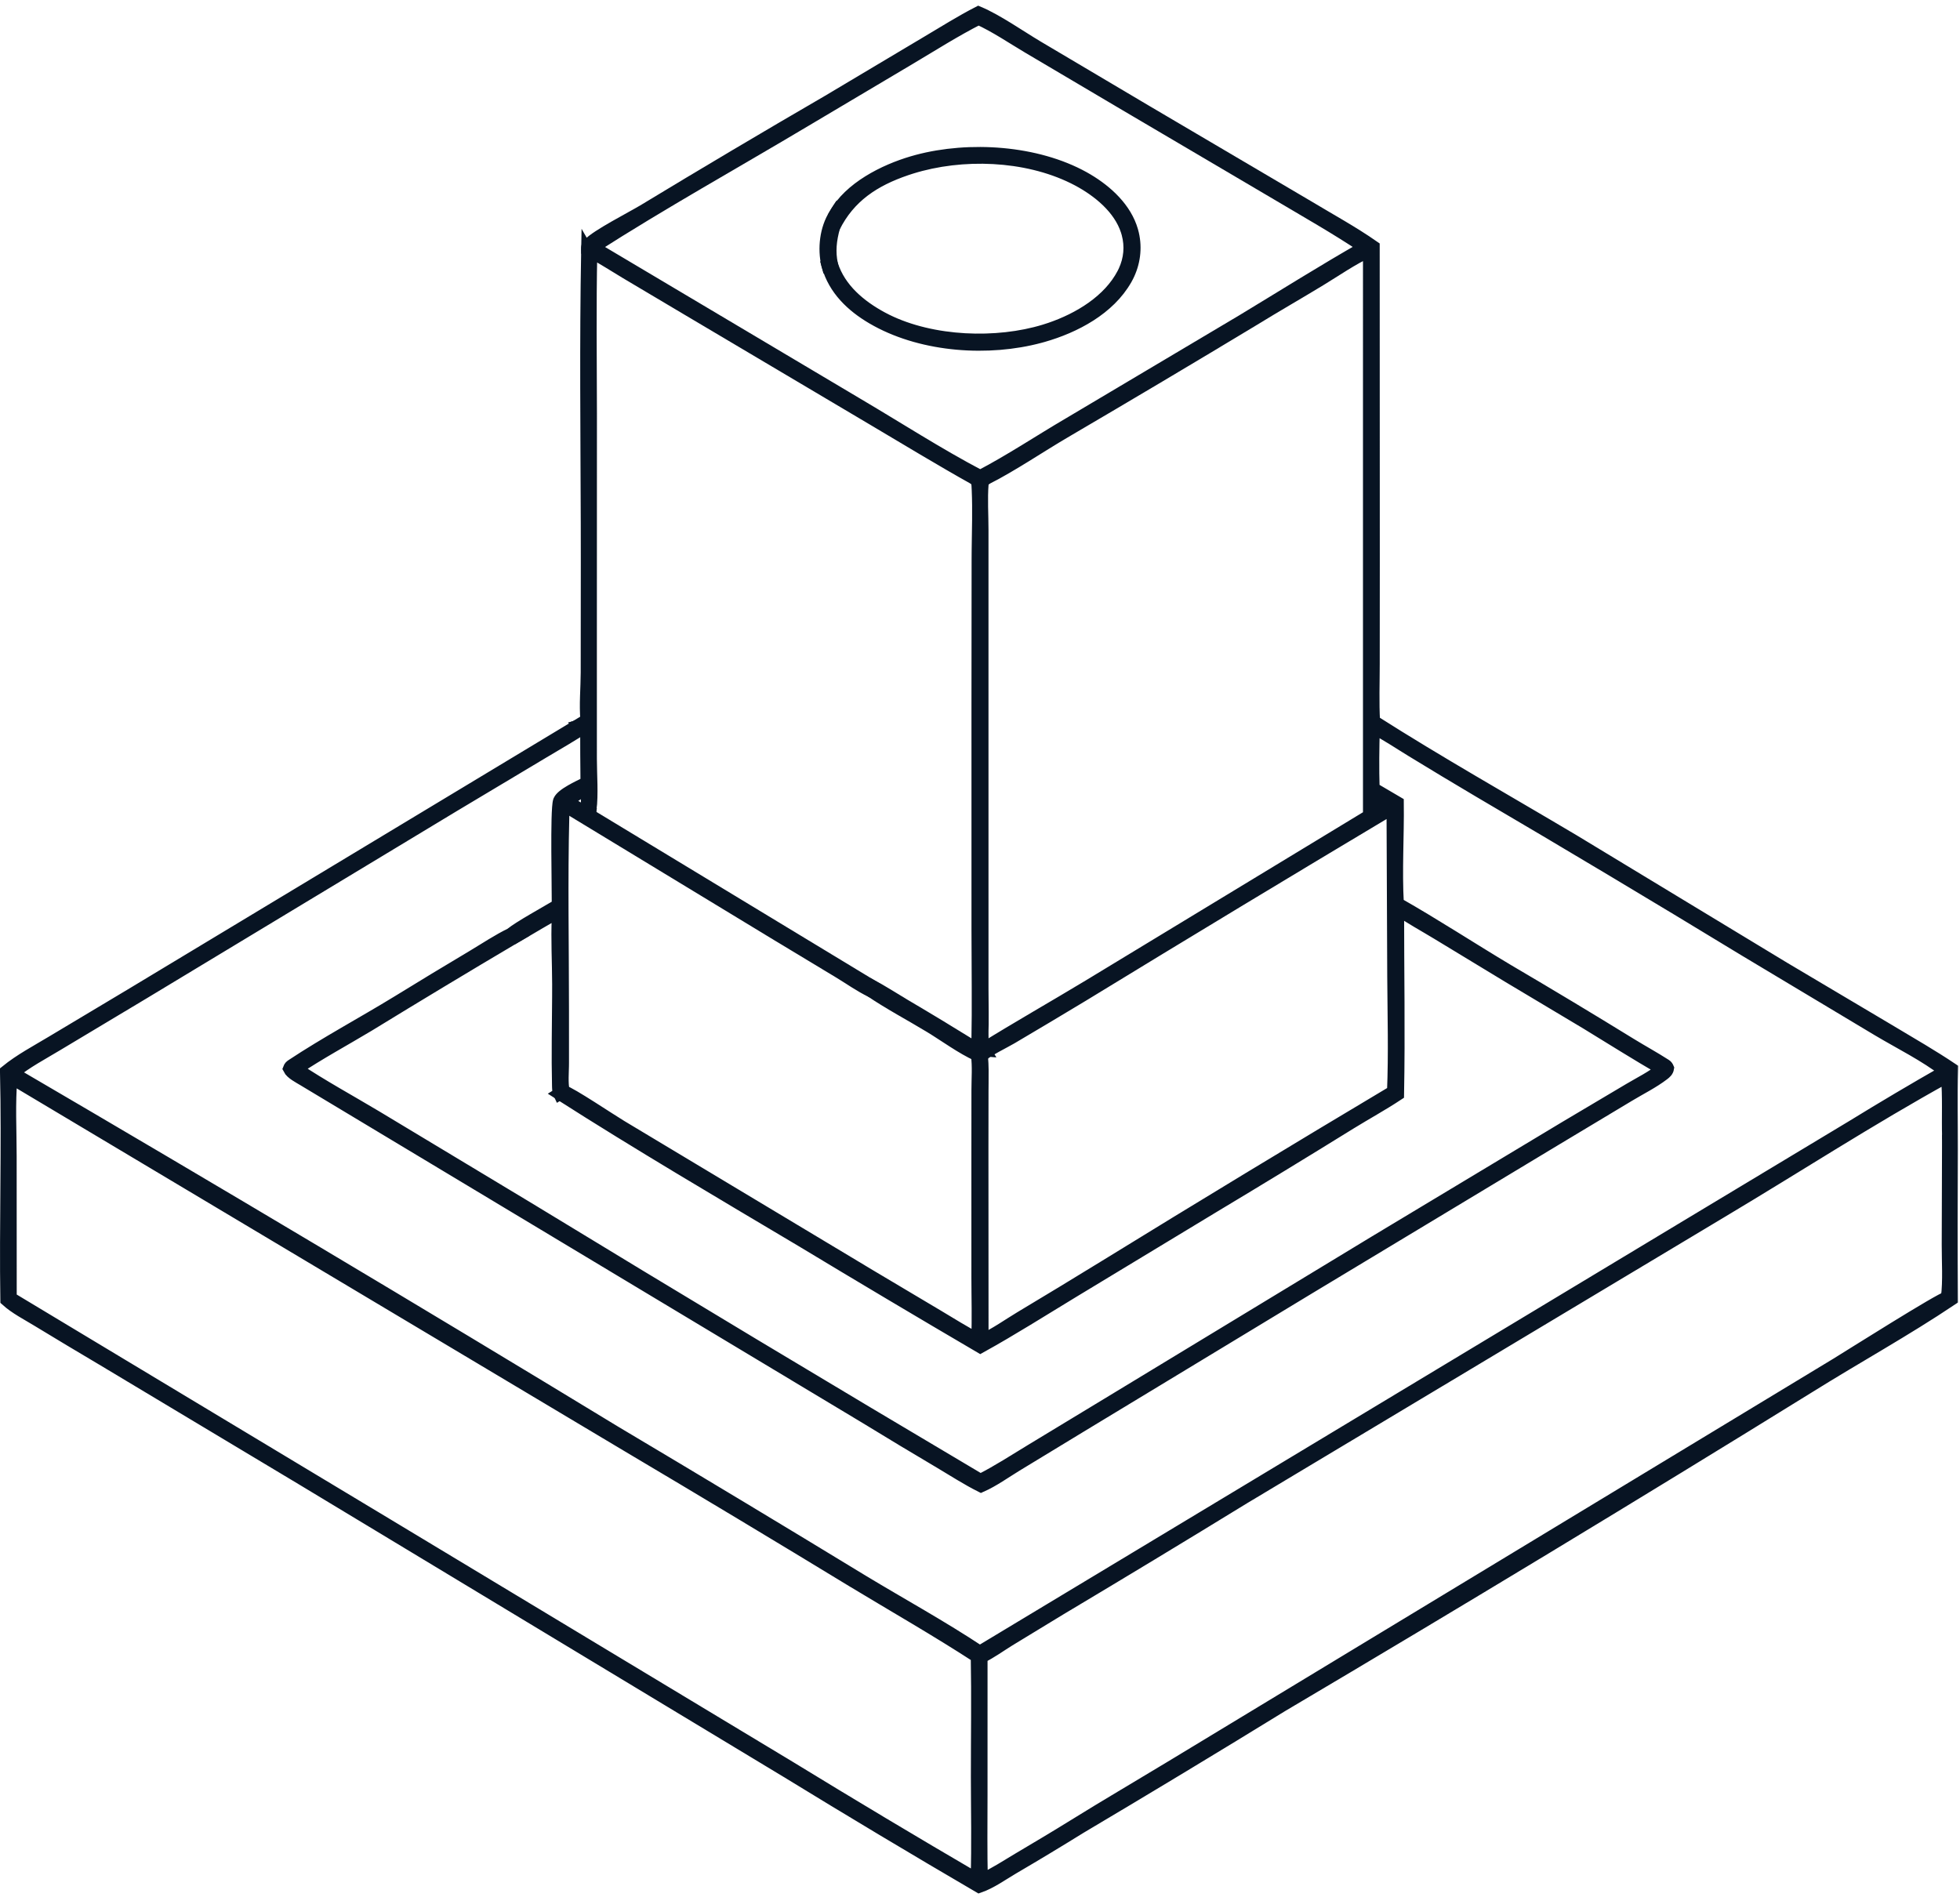
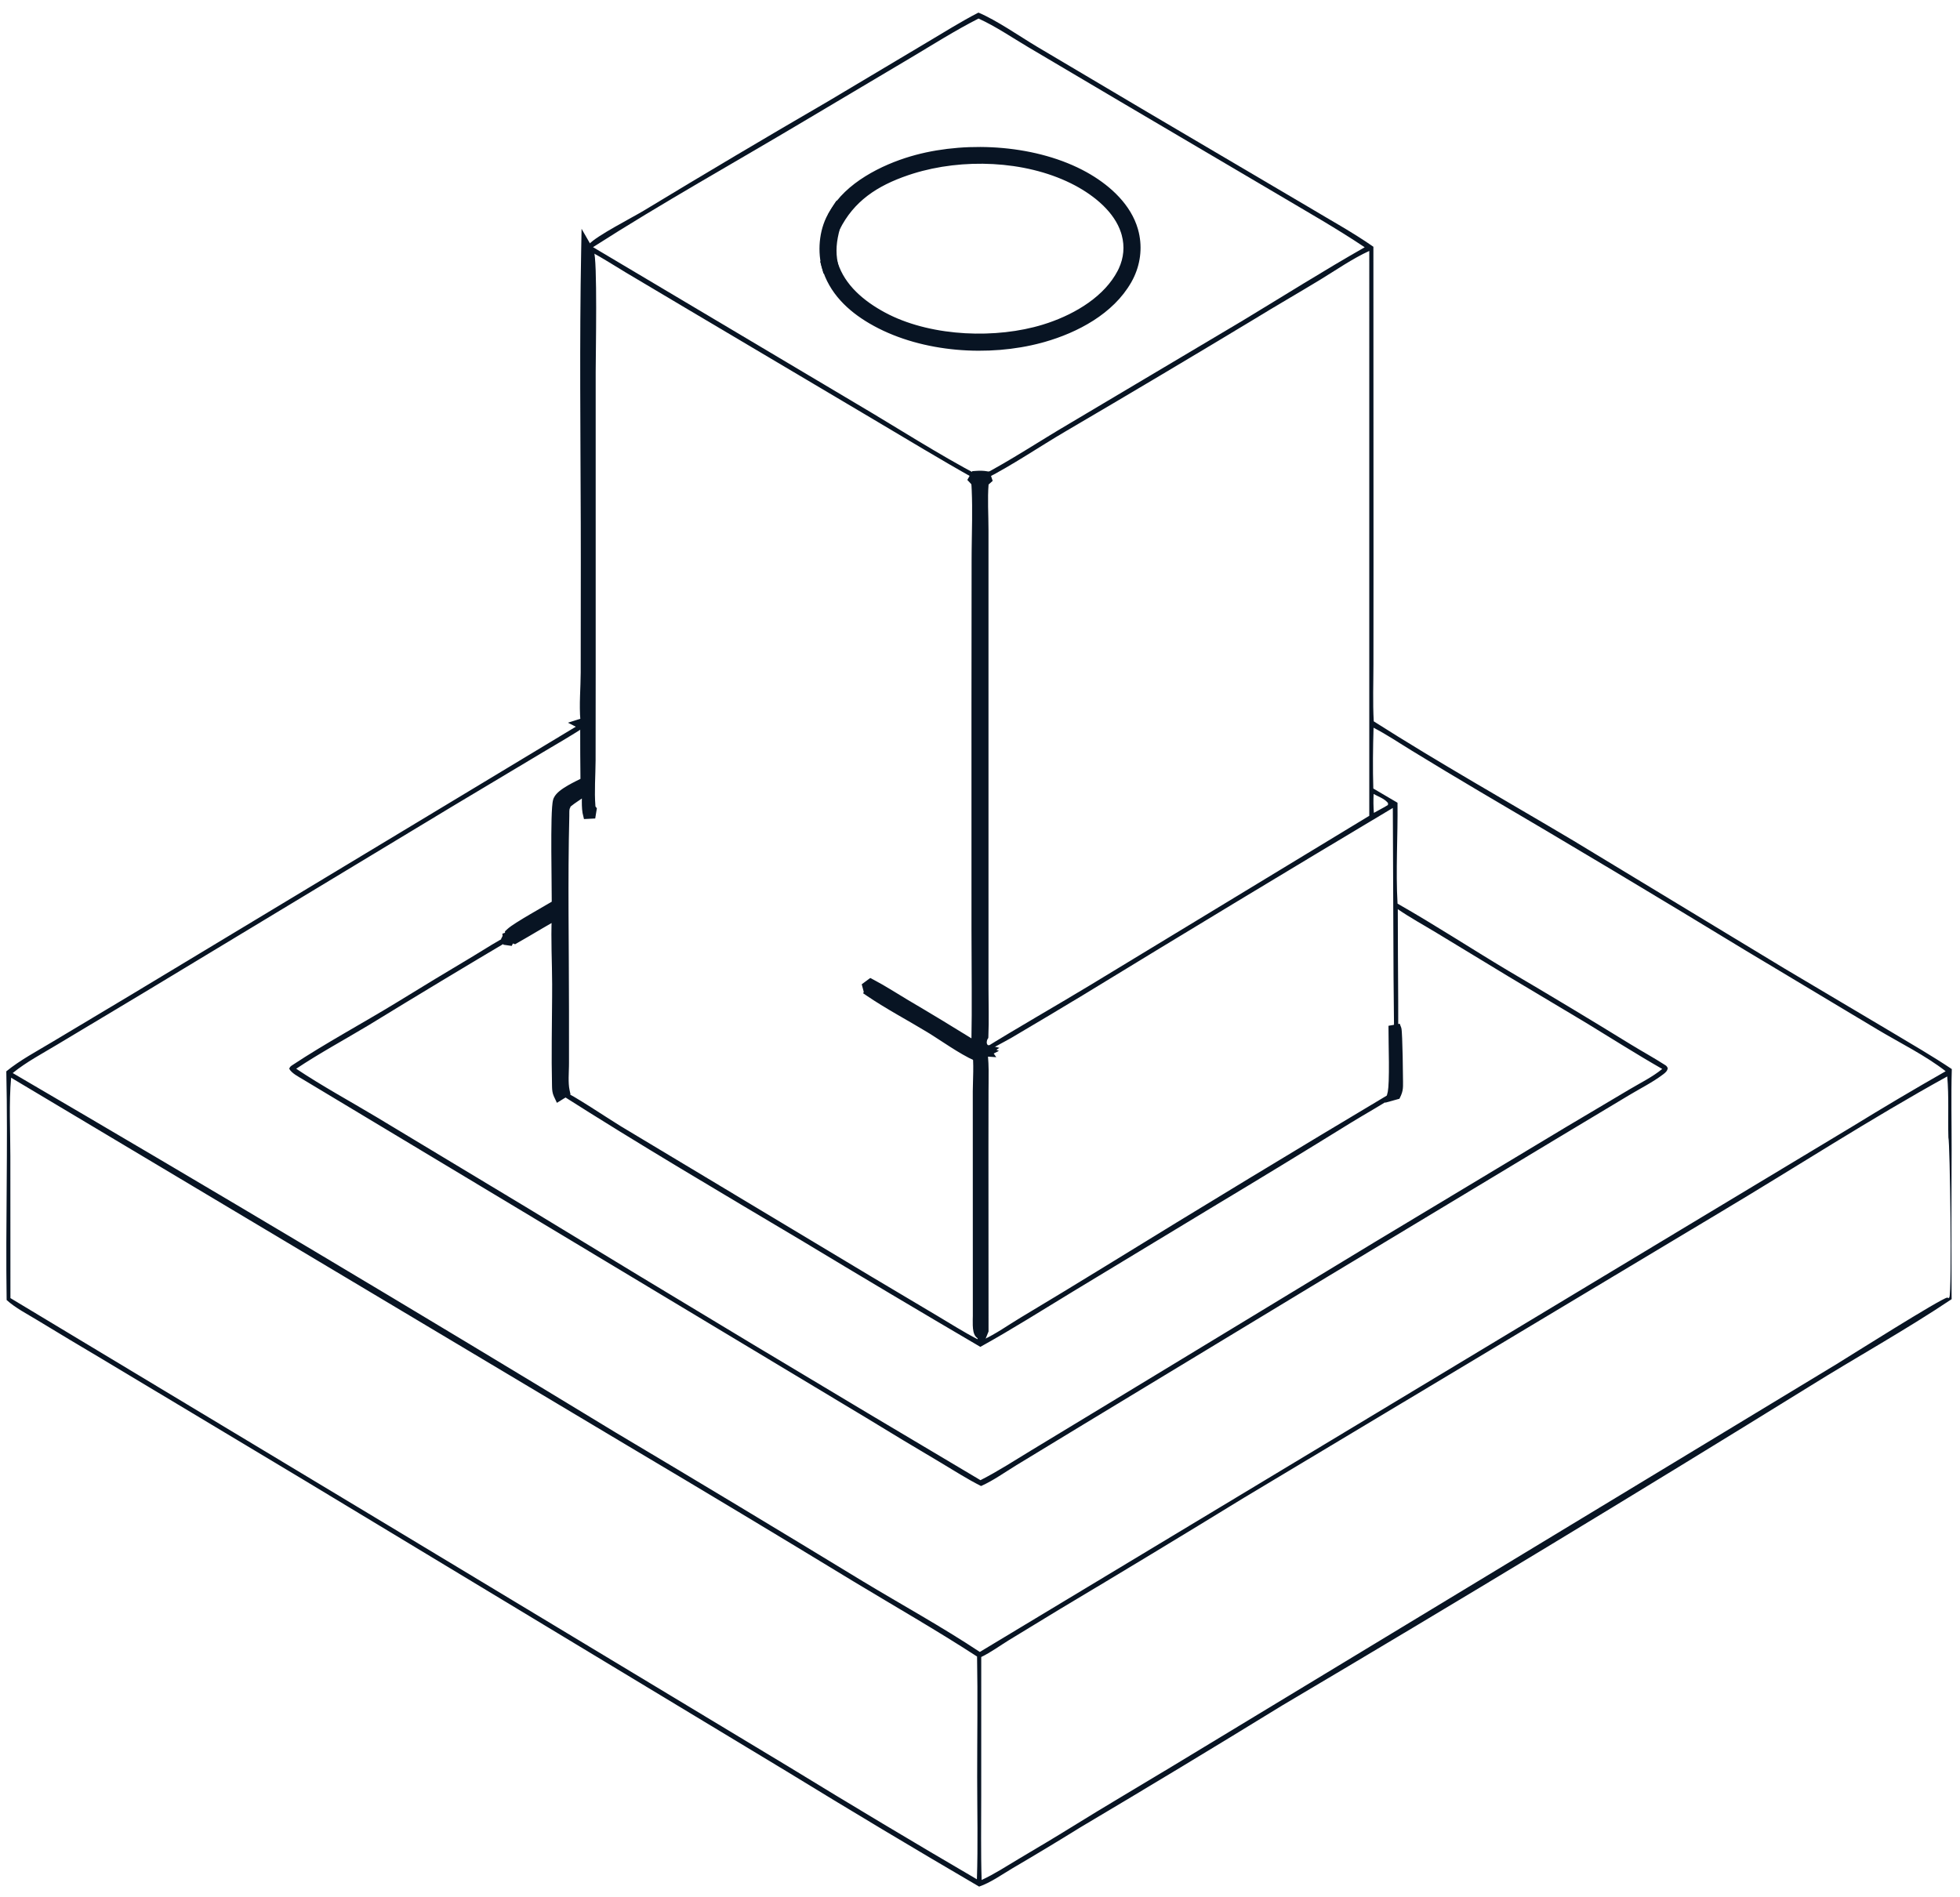
<svg xmlns="http://www.w3.org/2000/svg" width="311" height="301" viewBox="0 0 311 301" fill="none">
  <mask id="path-1-outside-1_10350_1199" maskUnits="userSpaceOnUse" x="-1" y="0" width="312" height="301" fill="black">
    <rect fill="white" x="-1" width="312" height="301" />
    <path d="M155.251 2C158.157 3.218 161.739 5.733 164.564 7.42L181.857 17.668L207.532 32.795C210.984 34.874 214.619 36.854 217.921 39.16L217.939 89.197L217.928 105.397C217.927 108.403 217.807 111.475 217.977 114.474C228.369 121.089 239.116 127.141 249.699 133.437L283.111 153.676L300.139 163.785C303.341 165.703 306.596 167.581 309.699 169.659C309.574 173.956 309.68 178.266 309.671 182.566C309.624 190.435 309.621 198.305 309.671 206.175C302.367 211.072 294.589 215.361 287.123 220.02C259.38 237.187 231.467 254.078 203.388 270.69C192.777 277.214 182.114 283.654 171.402 290.01C167.853 292.211 164.276 294.368 160.673 296.478C159.006 297.464 157.191 298.768 155.362 299.397C145.12 293.412 134.941 287.318 124.827 281.117L47.925 234.696L16.243 215.697C12.806 213.663 9.381 211.608 5.969 209.534C4.348 208.542 2.456 207.583 1.053 206.309C0.872 194.217 1.274 182.106 1 170.017C3.198 168.223 5.832 166.836 8.261 165.373L20.765 157.892C26.933 154.175 93.088 114.301 93.1 114.282L93.27 114.518L93.215 114.795L93.057 114.827C92.847 114.871 92.931 114.849 92.747 114.907C92.962 115.017 92.845 114.973 93.101 115.031L93.066 115.15C90.843 116.654 88.469 117.98 86.168 119.365L71.898 127.9L22.82 157.538L9.095 165.764C6.739 167.187 4.145 168.549 2.017 170.289C34.069 189.02 65.954 208.033 97.671 227.325C110.772 235.119 123.833 242.983 136.852 250.914C143.037 254.646 149.455 258.17 155.472 262.158L266.813 195.088L293.918 178.773C298.805 175.768 303.742 172.843 308.727 170.002C305.537 167.51 301.443 165.493 297.951 163.409L276.965 150.83C262.948 142.294 248.862 133.871 234.71 125.562C231.124 123.441 227.555 121.293 224.002 119.118C222.009 117.903 220.02 116.552 217.945 115.488C217.851 118.684 217.809 121.941 217.909 125.137L221.748 127.393C221.813 132.714 221.45 138.097 221.754 143.406C227.691 146.775 233.42 150.535 239.283 154.034C245.814 157.869 252.305 161.772 258.755 165.744C260.573 166.86 262.465 167.893 264.257 169.047C264.456 169.176 264.537 169.307 264.627 169.522C264.556 169.971 264.261 170.217 263.915 170.482C262.268 171.744 260.262 172.736 258.479 173.812L246.84 180.799L207.946 204.235L171.798 226.125L161.265 232.527C159.462 233.626 157.597 234.977 155.667 235.828C153.451 234.716 151.323 233.336 149.19 232.069C145.261 229.747 141.351 227.394 137.459 225.009L113.181 210.422L48.141 171.339C47.465 170.925 46.247 170.325 45.892 169.599C45.996 169.321 46.113 169.215 46.352 169.057C51.706 165.513 57.568 162.374 63.065 159.013C67.033 156.568 71.02 154.154 75.026 151.771C77.037 150.569 79.062 149.207 81.168 148.193L81.197 148.498C81.132 148.533 81.065 148.564 81.001 148.602C80.772 148.737 80.723 148.79 80.614 149.019L80.409 148.99C80.446 148.978 80.483 148.967 80.519 148.954L80.693 148.893C81.022 148.779 81.286 148.639 81.632 148.756C73.876 153.348 66.155 157.999 58.471 162.71C54.663 164.997 50.687 167.143 46.998 169.606C51.079 172.333 55.467 174.717 59.681 177.239L83.758 191.738C107.608 206.272 131.547 220.659 155.575 234.899C158.336 233.498 160.975 231.783 163.621 230.174L175.691 222.861L218.145 197.106L248.438 178.888L258.543 172.888C260.252 171.871 262.229 170.905 263.753 169.637C259.673 167.311 255.709 164.779 251.697 162.339L239.36 154.967L228.029 148.093C225.961 146.839 223.785 145.651 221.792 144.284C221.791 154.068 221.972 163.884 221.788 173.663C219.348 175.277 216.767 176.689 214.276 178.223C207.032 182.708 199.757 187.142 192.451 191.525L170.278 204.943C165.394 207.901 160.55 210.982 155.553 213.744C146.059 208.178 136.601 202.551 127.177 196.865C114.329 189.225 101.4 181.616 88.797 173.575L89.401 173.2C90.477 173.46 96.957 177.808 98.525 178.742L138.071 202.479L148.74 208.826C150.846 210.078 152.935 211.409 155.111 212.534C155.245 209.276 155.135 205.972 155.135 202.708L155.133 184.047L155.141 172.997C155.142 171.186 155.303 169.195 155.057 167.406L155.249 167.306C155.583 167.78 155.349 172.243 155.354 173.193L155.362 208.806C155.364 209.334 155.229 211.347 155.677 211.545L155.854 211.108C155.849 211.63 155.853 212.119 155.937 212.635C157.971 211.728 160.001 210.263 161.922 209.111C166.396 206.433 170.854 203.728 175.296 200.998C190.492 191.64 205.754 182.389 221.081 173.247C221.331 167.196 221.152 161.061 221.118 155.002L221.005 128.218C204.541 138.049 188.129 147.964 171.768 157.964C168.015 160.229 164.251 162.475 160.476 164.702C159.366 165.354 156.749 166.626 155.959 167.373C155.858 167.468 155.832 167.618 155.769 167.74L155.582 167.405L155.681 167.095L156.152 166.853L156.013 166.794L156.117 166.724L155.606 166.602L156.047 166.632C155.831 166.327 155.63 166.035 155.582 165.654C155.533 165.275 155.627 164.734 155.829 164.413C155.885 165.117 155.857 165.85 155.869 166.558C161.478 163.071 167.227 159.814 172.881 156.398L217.268 129.464L217.269 39.821C214.564 41.06 211.999 42.858 209.456 44.404C205.966 46.526 202.424 48.552 198.943 50.694C189.042 56.669 179.102 62.579 169.126 68.427C164.879 70.912 160.728 73.774 156.352 76.007L156.267 75.751C155.79 75.679 155.361 75.698 154.881 75.732L154.721 76.013C149.231 72.946 143.848 69.661 138.435 66.459L109.278 49.174L99.334 43.266C97.494 42.166 95.666 40.97 93.776 39.963C93.591 48.497 93.707 57.051 93.718 65.587L93.708 103.287L93.71 120.427C93.711 123.057 93.967 125.951 93.652 128.541C93.507 128.356 93.502 128.198 93.483 127.96C93.29 125.599 93.494 123.053 93.508 120.674L93.523 106.566L93.522 59.034C93.522 56.276 93.826 40.998 93.216 39.938C93.205 39.466 93.124 39.128 93.468 38.748C94.684 37.408 100.186 34.603 102.117 33.447C111.797 27.582 121.532 21.807 131.32 16.122L147.148 6.688C149.818 5.108 152.492 3.417 155.251 2ZM155.759 298.345C157.788 297.412 159.722 296.142 161.64 295.001C164.526 293.285 167.41 291.583 170.261 289.81C175.348 286.649 180.531 283.617 185.657 280.516L291.461 216.453C293.37 215.285 308.015 206.03 308.977 205.927L309.221 206.005C309.249 205.964 309.287 205.927 309.312 205.883C309.73 205.118 309.415 181.345 309.158 180.515C309.065 177.299 309.258 174.03 308.974 170.828C296.832 177.53 285.135 185.116 273.226 192.224L197.357 237.704C187.663 243.652 177.933 249.539 168.167 255.367L160.099 260.279C158.674 261.159 157.203 262.235 155.697 262.961L155.694 284.948C155.701 289.407 155.616 293.889 155.759 298.345ZM1.654 206.005L61.562 242.052L125.255 280.441C135.111 286.476 145.029 292.409 155.008 298.238C155.188 292.829 155.054 287.379 155.052 281.967C155.048 275.613 155.153 269.239 155.034 262.887C148.624 258.723 141.976 254.924 135.435 250.971C123.538 243.729 111.6 236.554 99.621 229.447L1.766 171.03C1.4 175.103 1.644 179.371 1.643 183.467L1.654 206.005ZM221.332 163.209C221.322 165.305 221.577 171.965 221.175 173.579L221.362 173.528C221.549 173.124 221.628 172.791 221.639 172.343C221.664 171.306 221.555 163.912 221.397 163.374C221.38 163.317 221.354 163.264 221.332 163.209ZM217.955 126.001C217.909 127.015 217.915 127.987 217.998 129L219.684 128.075L220.226 127.75C220.244 127.389 220.307 127.514 220.088 127.273C219.592 126.724 218.608 126.366 217.955 126.001ZM155.267 2.944C151.513 4.855 147.912 7.147 144.292 9.299L127.677 19.168C116.495 25.838 105.057 32.198 94.095 39.223L135.926 64.089C142.425 67.918 148.856 72.086 155.531 75.591C160.36 73.069 164.922 70.015 169.621 67.26L197.201 50.866C203.634 46.98 210.01 42.96 216.541 39.241C212.037 36.221 207.261 33.528 202.601 30.756L177.7 16.084L163.167 7.49C160.586 5.959 157.992 4.183 155.267 2.944Z" />
  </mask>
  <path d="M155.251 2C158.157 3.218 161.739 5.733 164.564 7.42L181.857 17.668L207.532 32.795C210.984 34.874 214.619 36.854 217.921 39.16L217.939 89.197L217.928 105.397C217.927 108.403 217.807 111.475 217.977 114.474C228.369 121.089 239.116 127.141 249.699 133.437L283.111 153.676L300.139 163.785C303.341 165.703 306.596 167.581 309.699 169.659C309.574 173.956 309.68 178.266 309.671 182.566C309.624 190.435 309.621 198.305 309.671 206.175C302.367 211.072 294.589 215.361 287.123 220.02C259.38 237.187 231.467 254.078 203.388 270.69C192.777 277.214 182.114 283.654 171.402 290.01C167.853 292.211 164.276 294.368 160.673 296.478C159.006 297.464 157.191 298.768 155.362 299.397C145.12 293.412 134.941 287.318 124.827 281.117L47.925 234.696L16.243 215.697C12.806 213.663 9.381 211.608 5.969 209.534C4.348 208.542 2.456 207.583 1.053 206.309C0.872 194.217 1.274 182.106 1 170.017C3.198 168.223 5.832 166.836 8.261 165.373L20.765 157.892C26.933 154.175 93.088 114.301 93.1 114.282L93.27 114.518L93.215 114.795L93.057 114.827C92.847 114.871 92.931 114.849 92.747 114.907C92.962 115.017 92.845 114.973 93.101 115.031L93.066 115.15C90.843 116.654 88.469 117.98 86.168 119.365L71.898 127.9L22.82 157.538L9.095 165.764C6.739 167.187 4.145 168.549 2.017 170.289C34.069 189.02 65.954 208.033 97.671 227.325C110.772 235.119 123.833 242.983 136.852 250.914C143.037 254.646 149.455 258.17 155.472 262.158L266.813 195.088L293.918 178.773C298.805 175.768 303.742 172.843 308.727 170.002C305.537 167.51 301.443 165.493 297.951 163.409L276.965 150.83C262.948 142.294 248.862 133.871 234.71 125.562C231.124 123.441 227.555 121.293 224.002 119.118C222.009 117.903 220.02 116.552 217.945 115.488C217.851 118.684 217.809 121.941 217.909 125.137L221.748 127.393C221.813 132.714 221.45 138.097 221.754 143.406C227.691 146.775 233.42 150.535 239.283 154.034C245.814 157.869 252.305 161.772 258.755 165.744C260.573 166.86 262.465 167.893 264.257 169.047C264.456 169.176 264.537 169.307 264.627 169.522C264.556 169.971 264.261 170.217 263.915 170.482C262.268 171.744 260.262 172.736 258.479 173.812L246.84 180.799L207.946 204.235L171.798 226.125L161.265 232.527C159.462 233.626 157.597 234.977 155.667 235.828C153.451 234.716 151.323 233.336 149.19 232.069C145.261 229.747 141.351 227.394 137.459 225.009L113.181 210.422L48.141 171.339C47.465 170.925 46.247 170.325 45.892 169.599C45.996 169.321 46.113 169.215 46.352 169.057C51.706 165.513 57.568 162.374 63.065 159.013C67.033 156.568 71.02 154.154 75.026 151.771C77.037 150.569 79.062 149.207 81.168 148.193L81.197 148.498C81.132 148.533 81.065 148.564 81.001 148.602C80.772 148.737 80.723 148.79 80.614 149.019L80.409 148.99C80.446 148.978 80.483 148.967 80.519 148.954L80.693 148.893C81.022 148.779 81.286 148.639 81.632 148.756C73.876 153.348 66.155 157.999 58.471 162.71C54.663 164.997 50.687 167.143 46.998 169.606C51.079 172.333 55.467 174.717 59.681 177.239L83.758 191.738C107.608 206.272 131.547 220.659 155.575 234.899C158.336 233.498 160.975 231.783 163.621 230.174L175.691 222.861L218.145 197.106L248.438 178.888L258.543 172.888C260.252 171.871 262.229 170.905 263.753 169.637C259.673 167.311 255.709 164.779 251.697 162.339L239.36 154.967L228.029 148.093C225.961 146.839 223.785 145.651 221.792 144.284C221.791 154.068 221.972 163.884 221.788 173.663C219.348 175.277 216.767 176.689 214.276 178.223C207.032 182.708 199.757 187.142 192.451 191.525L170.278 204.943C165.394 207.901 160.55 210.982 155.553 213.744C146.059 208.178 136.601 202.551 127.177 196.865C114.329 189.225 101.4 181.616 88.797 173.575L89.401 173.2C90.477 173.46 96.957 177.808 98.525 178.742L138.071 202.479L148.74 208.826C150.846 210.078 152.935 211.409 155.111 212.534C155.245 209.276 155.135 205.972 155.135 202.708L155.133 184.047L155.141 172.997C155.142 171.186 155.303 169.195 155.057 167.406L155.249 167.306C155.583 167.78 155.349 172.243 155.354 173.193L155.362 208.806C155.364 209.334 155.229 211.347 155.677 211.545L155.854 211.108C155.849 211.63 155.853 212.119 155.937 212.635C157.971 211.728 160.001 210.263 161.922 209.111C166.396 206.433 170.854 203.728 175.296 200.998C190.492 191.64 205.754 182.389 221.081 173.247C221.331 167.196 221.152 161.061 221.118 155.002L221.005 128.218C204.541 138.049 188.129 147.964 171.768 157.964C168.015 160.229 164.251 162.475 160.476 164.702C159.366 165.354 156.749 166.626 155.959 167.373C155.858 167.468 155.832 167.618 155.769 167.74L155.582 167.405L155.681 167.095L156.152 166.853L156.013 166.794L156.117 166.724L155.606 166.602L156.047 166.632C155.831 166.327 155.63 166.035 155.582 165.654C155.533 165.275 155.627 164.734 155.829 164.413C155.885 165.117 155.857 165.85 155.869 166.558C161.478 163.071 167.227 159.814 172.881 156.398L217.268 129.464L217.269 39.821C214.564 41.06 211.999 42.858 209.456 44.404C205.966 46.526 202.424 48.552 198.943 50.694C189.042 56.669 179.102 62.579 169.126 68.427C164.879 70.912 160.728 73.774 156.352 76.007L156.267 75.751C155.79 75.679 155.361 75.698 154.881 75.732L154.721 76.013C149.231 72.946 143.848 69.661 138.435 66.459L109.278 49.174L99.334 43.266C97.494 42.166 95.666 40.97 93.776 39.963C93.591 48.497 93.707 57.051 93.718 65.587L93.708 103.287L93.71 120.427C93.711 123.057 93.967 125.951 93.652 128.541C93.507 128.356 93.502 128.198 93.483 127.96C93.29 125.599 93.494 123.053 93.508 120.674L93.523 106.566L93.522 59.034C93.522 56.276 93.826 40.998 93.216 39.938C93.205 39.466 93.124 39.128 93.468 38.748C94.684 37.408 100.186 34.603 102.117 33.447C111.797 27.582 121.532 21.807 131.32 16.122L147.148 6.688C149.818 5.108 152.492 3.417 155.251 2ZM155.759 298.345C157.788 297.412 159.722 296.142 161.64 295.001C164.526 293.285 167.41 291.583 170.261 289.81C175.348 286.649 180.531 283.617 185.657 280.516L291.461 216.453C293.37 215.285 308.015 206.03 308.977 205.927L309.221 206.005C309.249 205.964 309.287 205.927 309.312 205.883C309.73 205.118 309.415 181.345 309.158 180.515C309.065 177.299 309.258 174.03 308.974 170.828C296.832 177.53 285.135 185.116 273.226 192.224L197.357 237.704C187.663 243.652 177.933 249.539 168.167 255.367L160.099 260.279C158.674 261.159 157.203 262.235 155.697 262.961L155.694 284.948C155.701 289.407 155.616 293.889 155.759 298.345ZM1.654 206.005L61.562 242.052L125.255 280.441C135.111 286.476 145.029 292.409 155.008 298.238C155.188 292.829 155.054 287.379 155.052 281.967C155.048 275.613 155.153 269.239 155.034 262.887C148.624 258.723 141.976 254.924 135.435 250.971C123.538 243.729 111.6 236.554 99.621 229.447L1.766 171.03C1.4 175.103 1.644 179.371 1.643 183.467L1.654 206.005ZM221.332 163.209C221.322 165.305 221.577 171.965 221.175 173.579L221.362 173.528C221.549 173.124 221.628 172.791 221.639 172.343C221.664 171.306 221.555 163.912 221.397 163.374C221.38 163.317 221.354 163.264 221.332 163.209ZM217.955 126.001C217.909 127.015 217.915 127.987 217.998 129L219.684 128.075L220.226 127.75C220.244 127.389 220.307 127.514 220.088 127.273C219.592 126.724 218.608 126.366 217.955 126.001ZM155.267 2.944C151.513 4.855 147.912 7.147 144.292 9.299L127.677 19.168C116.495 25.838 105.057 32.198 94.095 39.223L135.926 64.089C142.425 67.918 148.856 72.086 155.531 75.591C160.36 73.069 164.922 70.015 169.621 67.26L197.201 50.866C203.634 46.98 210.01 42.96 216.541 39.241C212.037 36.221 207.261 33.528 202.601 30.756L177.7 16.084L163.167 7.49C160.586 5.959 157.992 4.183 155.267 2.944Z" fill="#081423" />
-   <path d="M155.251 2C158.157 3.218 161.739 5.733 164.564 7.42L181.857 17.668L207.532 32.795C210.984 34.874 214.619 36.854 217.921 39.16L217.939 89.197L217.928 105.397C217.927 108.403 217.807 111.475 217.977 114.474C228.369 121.089 239.116 127.141 249.699 133.437L283.111 153.676L300.139 163.785C303.341 165.703 306.596 167.581 309.699 169.659C309.574 173.956 309.68 178.266 309.671 182.566C309.624 190.435 309.621 198.305 309.671 206.175C302.367 211.072 294.589 215.361 287.123 220.02C259.38 237.187 231.467 254.078 203.388 270.69C192.777 277.214 182.114 283.654 171.402 290.01C167.853 292.211 164.276 294.368 160.673 296.478C159.006 297.464 157.191 298.768 155.362 299.397C145.12 293.412 134.941 287.318 124.827 281.117L47.925 234.696L16.243 215.697C12.806 213.663 9.381 211.608 5.969 209.534C4.348 208.542 2.456 207.583 1.053 206.309C0.872 194.217 1.274 182.106 1 170.017C3.198 168.223 5.832 166.836 8.261 165.373L20.765 157.892C26.933 154.175 93.088 114.301 93.1 114.282L93.27 114.518L93.215 114.795L93.057 114.827C92.847 114.871 92.931 114.849 92.747 114.907C92.962 115.017 92.845 114.973 93.101 115.031L93.066 115.15C90.843 116.654 88.469 117.98 86.168 119.365L71.898 127.9L22.82 157.538L9.095 165.764C6.739 167.187 4.145 168.549 2.017 170.289C34.069 189.02 65.954 208.033 97.671 227.325C110.772 235.119 123.833 242.983 136.852 250.914C143.037 254.646 149.455 258.17 155.472 262.158L266.813 195.088L293.918 178.773C298.805 175.768 303.742 172.843 308.727 170.002C305.537 167.51 301.443 165.493 297.951 163.409L276.965 150.83C262.948 142.294 248.862 133.871 234.71 125.562C231.124 123.441 227.555 121.293 224.002 119.118C222.009 117.903 220.02 116.552 217.945 115.488C217.851 118.684 217.809 121.941 217.909 125.137L221.748 127.393C221.813 132.714 221.45 138.097 221.754 143.406C227.691 146.775 233.42 150.535 239.283 154.034C245.814 157.869 252.305 161.772 258.755 165.744C260.573 166.86 262.465 167.893 264.257 169.047C264.456 169.176 264.537 169.307 264.627 169.522C264.556 169.971 264.261 170.217 263.915 170.482C262.268 171.744 260.262 172.736 258.479 173.812L246.84 180.799L207.946 204.235L171.798 226.125L161.265 232.527C159.462 233.626 157.597 234.977 155.667 235.828C153.451 234.716 151.323 233.336 149.19 232.069C145.261 229.747 141.351 227.394 137.459 225.009L113.181 210.422L48.141 171.339C47.465 170.925 46.247 170.325 45.892 169.599C45.996 169.321 46.113 169.215 46.352 169.057C51.706 165.513 57.568 162.374 63.065 159.013C67.033 156.568 71.02 154.154 75.026 151.771C77.037 150.569 79.062 149.207 81.168 148.193L81.197 148.498C81.132 148.533 81.065 148.564 81.001 148.602C80.772 148.737 80.723 148.79 80.614 149.019L80.409 148.99C80.446 148.978 80.483 148.967 80.519 148.954L80.693 148.893C81.022 148.779 81.286 148.639 81.632 148.756C73.876 153.348 66.155 157.999 58.471 162.71C54.663 164.997 50.687 167.143 46.998 169.606C51.079 172.333 55.467 174.717 59.681 177.239L83.758 191.738C107.608 206.272 131.547 220.659 155.575 234.899C158.336 233.498 160.975 231.783 163.621 230.174L175.691 222.861L218.145 197.106L248.438 178.888L258.543 172.888C260.252 171.871 262.229 170.905 263.753 169.637C259.673 167.311 255.709 164.779 251.697 162.339L239.36 154.967L228.029 148.093C225.961 146.839 223.785 145.651 221.792 144.284C221.791 154.068 221.972 163.884 221.788 173.663C219.348 175.277 216.767 176.689 214.276 178.223C207.032 182.708 199.757 187.142 192.451 191.525L170.278 204.943C165.394 207.901 160.55 210.982 155.553 213.744C146.059 208.178 136.601 202.551 127.177 196.865C114.329 189.225 101.4 181.616 88.797 173.575L89.401 173.2C90.477 173.46 96.957 177.808 98.525 178.742L138.071 202.479L148.74 208.826C150.846 210.078 152.935 211.409 155.111 212.534C155.245 209.276 155.135 205.972 155.135 202.708L155.133 184.047L155.141 172.997C155.142 171.186 155.303 169.195 155.057 167.406L155.249 167.306C155.583 167.78 155.349 172.243 155.354 173.193L155.362 208.806C155.364 209.334 155.229 211.347 155.677 211.545L155.854 211.108C155.849 211.63 155.853 212.119 155.937 212.635C157.971 211.728 160.001 210.263 161.922 209.111C166.396 206.433 170.854 203.728 175.296 200.998C190.492 191.64 205.754 182.389 221.081 173.247C221.331 167.196 221.152 161.061 221.118 155.002L221.005 128.218C204.541 138.049 188.129 147.964 171.768 157.964C168.015 160.229 164.251 162.475 160.476 164.702C159.366 165.354 156.749 166.626 155.959 167.373C155.858 167.468 155.832 167.618 155.769 167.74L155.582 167.405L155.681 167.095L156.152 166.853L156.013 166.794L156.117 166.724L155.606 166.602L156.047 166.632C155.831 166.327 155.63 166.035 155.582 165.654C155.533 165.275 155.627 164.734 155.829 164.413C155.885 165.117 155.857 165.85 155.869 166.558C161.478 163.071 167.227 159.814 172.881 156.398L217.268 129.464L217.269 39.821C214.564 41.06 211.999 42.858 209.456 44.404C205.966 46.526 202.424 48.552 198.943 50.694C189.042 56.669 179.102 62.579 169.126 68.427C164.879 70.912 160.728 73.774 156.352 76.007L156.267 75.751C155.79 75.679 155.361 75.698 154.881 75.732L154.721 76.013C149.231 72.946 143.848 69.661 138.435 66.459L109.278 49.174L99.334 43.266C97.494 42.166 95.666 40.97 93.776 39.963C93.591 48.497 93.707 57.051 93.718 65.587L93.708 103.287L93.71 120.427C93.711 123.057 93.967 125.951 93.652 128.541C93.507 128.356 93.502 128.198 93.483 127.96C93.29 125.599 93.494 123.053 93.508 120.674L93.523 106.566L93.522 59.034C93.522 56.276 93.826 40.998 93.216 39.938C93.205 39.466 93.124 39.128 93.468 38.748C94.684 37.408 100.186 34.603 102.117 33.447C111.797 27.582 121.532 21.807 131.32 16.122L147.148 6.688C149.818 5.108 152.492 3.417 155.251 2ZM155.759 298.345C157.788 297.412 159.722 296.142 161.64 295.001C164.526 293.285 167.41 291.583 170.261 289.81C175.348 286.649 180.531 283.617 185.657 280.516L291.461 216.453C293.37 215.285 308.015 206.03 308.977 205.927L309.221 206.005C309.249 205.964 309.287 205.927 309.312 205.883C309.73 205.118 309.415 181.345 309.158 180.515C309.065 177.299 309.258 174.03 308.974 170.828C296.832 177.53 285.135 185.116 273.226 192.224L197.357 237.704C187.663 243.652 177.933 249.539 168.167 255.367L160.099 260.279C158.674 261.159 157.203 262.235 155.697 262.961L155.694 284.948C155.701 289.407 155.616 293.889 155.759 298.345ZM1.654 206.005L61.562 242.052L125.255 280.441C135.111 286.476 145.029 292.409 155.008 298.238C155.188 292.829 155.054 287.379 155.052 281.967C155.048 275.613 155.153 269.239 155.034 262.887C148.624 258.723 141.976 254.924 135.435 250.971C123.538 243.729 111.6 236.554 99.621 229.447L1.766 171.03C1.4 175.103 1.644 179.371 1.643 183.467L1.654 206.005ZM221.332 163.209C221.322 165.305 221.577 171.965 221.175 173.579L221.362 173.528C221.549 173.124 221.628 172.791 221.639 172.343C221.664 171.306 221.555 163.912 221.397 163.374C221.38 163.317 221.354 163.264 221.332 163.209ZM217.955 126.001C217.909 127.015 217.915 127.987 217.998 129L219.684 128.075L220.226 127.75C220.244 127.389 220.307 127.514 220.088 127.273C219.592 126.724 218.608 126.366 217.955 126.001ZM155.267 2.944C151.513 4.855 147.912 7.147 144.292 9.299L127.677 19.168C116.495 25.838 105.057 32.198 94.095 39.223L135.926 64.089C142.425 67.918 148.856 72.086 155.531 75.591C160.36 73.069 164.922 70.015 169.621 67.26L197.201 50.866C203.634 46.98 210.01 42.96 216.541 39.241C212.037 36.221 207.261 33.528 202.601 30.756L177.7 16.084L163.167 7.49C160.586 5.959 157.992 4.183 155.267 2.944Z" stroke="#081423" stroke-width="2" mask="url(#path-1-outside-1_10350_1199)" />
  <path d="M145.439 25.064C153.818 22.832 164.56 23.544 172.171 27.76L172.798 28.121C175.935 29.986 179.024 32.809 180.079 36.499L180.212 37.013C180.767 39.414 180.433 41.887 179.324 44.073L179.075 44.537C176.301 49.414 170.751 52.324 165.618 53.787L165.122 53.923C156.886 56.135 146.555 55.452 138.925 51.3L138.194 50.888C134.867 48.934 132 46.222 130.894 42.329L130.755 41.84L131.245 41.709L131.854 41.546L132.313 41.423L132.459 41.877C133.649 45.581 136.762 48.191 140.198 50.041L140.881 50.393C148.035 53.934 158.134 54.292 165.607 51.998L166.505 51.708C171.001 50.169 175.612 47.38 177.788 43.204L177.977 42.82C178.81 41.022 178.989 39.102 178.475 37.191L178.354 36.782C177.251 33.351 174.004 30.682 170.76 28.962L170.112 28.631C162.639 24.952 152.701 24.585 144.718 27.077L143.951 27.327C138.948 29.031 135.102 31.537 132.76 36.255L132.329 37.124L131.871 36.269C131.731 36.007 131.721 35.745 131.757 35.522C131.79 35.316 131.867 35.113 131.92 34.968C132.04 34.636 132.089 34.448 132.02 34.247L131.947 34.038L132.054 33.844C133.272 31.617 135.305 29.81 137.57 28.401C139.839 26.989 142.372 25.957 144.636 25.29L145.439 25.064Z" fill="#081423" stroke="#081423" />
  <path d="M132.957 33.921C133.155 34.496 132.963 35.002 132.852 35.31C132.788 35.484 132.752 35.588 132.737 35.68C132.726 35.753 132.735 35.779 132.745 35.798L132.84 35.974L132.786 36.166C132.236 38.168 132.035 39.928 132.464 41.925L132.563 42.39L132.104 42.513L131.497 42.676L131.018 42.804L130.885 42.325L130.833 42.136V42.135C130.195 39.454 130.554 36.194 132.062 33.816L132.619 32.938L132.957 33.921Z" fill="#081423" stroke="#081423" />
-   <path d="M309.628 180.368C309.651 180.443 309.663 180.535 309.671 180.601C309.68 180.68 309.689 180.778 309.697 180.891C309.714 181.118 309.731 181.423 309.747 181.791C309.78 182.526 309.811 183.53 309.841 184.709C309.9 187.07 309.95 190.146 309.979 193.219C310.009 196.292 310.018 199.365 309.992 201.719C309.98 202.895 309.958 203.897 309.927 204.629C309.911 204.995 309.893 205.3 309.871 205.529C309.86 205.643 309.848 205.745 309.833 205.831C309.822 205.892 309.799 206.017 309.741 206.124L309.739 206.127C309.705 206.188 309.667 206.236 309.648 206.259C309.634 206.278 309.634 206.276 309.626 206.287L309.624 206.29L309.413 206.594L309.061 206.482L308.816 206.404L308.422 206.278L308.473 205.866C308.802 203.192 308.593 200.322 308.6 197.535L308.65 180.513L309.628 180.368Z" fill="#081423" stroke="#081423" />
  <path d="M221.858 163.233L221.887 163.364C221.894 163.409 221.9 163.455 221.904 163.496C221.915 163.589 221.924 163.705 221.934 163.836C221.952 164.099 221.969 164.442 221.985 164.836C222.018 165.626 222.045 166.637 222.067 167.661C222.1 169.193 222.12 170.769 222.123 171.685L222.12 172.356C222.109 172.808 222.035 173.171 221.872 173.567L221.797 173.738L221.7 173.948L221.477 174.009L221.29 174.062L220.464 174.291L220.671 173.459L220.702 173.314C220.772 172.942 220.821 172.332 220.85 171.554C220.882 170.681 220.888 169.64 220.882 168.579C220.87 166.477 220.808 164.25 220.813 163.207L221.779 163.026L221.858 163.233Z" fill="#081423" stroke="#081423" />
  <path d="M155.21 75.211C155.513 75.197 155.819 75.196 156.145 75.231L156.343 75.258L156.645 75.303L156.742 75.593L156.827 75.848L156.933 76.161L156.686 76.381C156.601 76.456 156.502 76.538 156.463 76.571C156.413 76.614 156.399 76.631 156.395 76.637L156.39 76.65C156.386 76.663 156.381 76.683 156.377 76.712L156.363 76.831C156.176 79.18 156.347 81.652 156.347 84.089V98.909L156.349 142.501V156.92C156.349 159.383 156.434 161.937 156.33 164.434L156.324 164.566L156.254 164.68C156.196 164.771 156.139 164.922 156.104 165.106C156.069 165.288 156.063 165.464 156.079 165.591L156.095 165.68C156.138 165.868 156.244 166.039 156.413 166.28L157.345 166.504L157.057 166.696L157.328 166.812L156.934 167.015L157.067 167.203L156.626 167.173L156.382 167.299L156.159 167.412L156.207 167.497L156.258 167.59L156.268 167.695C156.393 169.07 156.379 170.475 156.363 171.844L156.352 173.197L156.34 182.214L156.355 211.108V211.206L156.318 211.297L156.142 211.732L155.948 212.211L155.477 212.003C155.273 211.913 155.157 211.747 155.093 211.624C155.026 211.495 154.982 211.352 154.952 211.218C154.892 210.948 154.865 210.625 154.854 210.318C154.831 209.724 154.864 209.019 154.863 208.809V208.807L154.855 173.193C154.853 172.72 154.91 171.32 154.926 170.065C154.934 169.421 154.932 168.801 154.907 168.317C154.899 168.145 154.886 167.996 154.872 167.871L154.856 167.864C153.652 167.332 152.338 166.541 151.061 165.727C150.09 165.108 149.15 164.481 148.27 163.92L147.41 163.383C144.317 161.503 140.954 159.733 137.913 157.675L137.578 157.448L137.671 157.219L137.506 157.157L137.439 156.909L137.392 156.732L137.304 156.403L137.577 156.201L137.881 155.977L138.132 155.79L138.409 155.936C140.235 156.89 142.033 158.07 143.766 159.098H143.767C147.414 161.245 151.035 163.437 154.633 165.668C154.753 159.679 154.649 153.67 154.649 147.66L154.646 111.854L154.668 88.723L154.678 87.268C154.712 84.111 154.821 80.937 154.688 77.83L154.653 77.114C154.64 76.867 154.621 76.757 154.59 76.676C154.562 76.604 154.511 76.518 154.359 76.358L154.104 76.089L154.287 75.767L154.447 75.485L154.579 75.252L154.847 75.233L155.21 75.211Z" fill="#081423" stroke="#081423" />
  <path d="M93.647 39.69C93.733 39.838 93.778 40.037 93.81 40.207C93.844 40.398 93.874 40.633 93.899 40.902C93.951 41.442 93.99 42.148 94.019 42.964C94.076 44.597 94.095 46.7 94.095 48.85C94.095 51.001 94.076 53.204 94.057 55.041C94.038 56.881 94.019 58.349 94.019 59.035L94.02 106.566L94.006 120.675V120.678C93.991 123.11 93.788 125.586 93.978 127.92L93.991 128.073C93.996 128.114 94 128.139 94.004 128.157C94.01 128.182 94.017 128.2 94.042 128.232L94.178 128.404L94.143 128.62L94.017 129.412L93.04 129.462C92.856 128.771 92.822 127.999 92.822 127.267C92.822 126.723 92.839 126.217 92.838 125.737L92.527 125.967C92.145 126.248 91.739 126.516 91.359 126.773C90.974 127.035 90.608 127.291 90.274 127.568L90.106 127.707L90.015 127.972L90 128.014L89.978 128.053C89.9 128.191 89.858 128.384 89.843 128.646C89.835 128.775 89.835 128.909 89.836 129.051C89.837 129.188 89.839 129.341 89.835 129.484C89.577 139.756 89.784 150.075 89.784 160.373L89.785 168.704L89.778 169.26C89.774 169.448 89.767 169.638 89.761 169.828C89.748 170.211 89.735 170.594 89.731 170.976C89.722 171.741 89.751 172.466 89.887 173.095L89.961 173.439L89.662 173.625L89.059 174L88.581 174.296L88.342 173.787C88.151 173.38 88.11 172.942 88.097 172.569L88.089 172.222C87.976 167.55 88.084 162.829 88.107 158.16L88.111 156.163C88.105 152.728 87.893 149.103 88.053 145.598C86.564 146.439 85.112 147.31 83.633 148.177L81.876 149.191L81.682 149.302L81.469 149.229C81.403 149.207 81.347 149.207 81.266 149.226C81.219 149.236 81.166 149.253 81.096 149.278C81.078 149.285 81.056 149.292 81.031 149.301L80.905 149.566L80.541 149.515L80.336 149.485L80.28 148.862L80.16 148.806C80.189 148.745 80.22 148.681 80.259 148.617L80.249 148.516C80.294 148.501 80.319 148.494 80.352 148.482H80.351L80.356 148.48C80.368 148.466 80.379 148.451 80.393 148.437C80.477 148.345 80.573 148.279 80.666 148.221L80.644 147.999L80.819 147.832C81.09 147.572 81.614 147.211 82.225 146.822C82.85 146.424 83.609 145.969 84.382 145.515C85.791 144.687 87.228 143.871 88.049 143.384C88.054 141.968 87.996 138.489 87.981 135.073C87.974 133.247 87.979 131.444 88.017 130.003C88.035 129.283 88.063 128.647 88.101 128.143C88.137 127.658 88.186 127.239 88.266 126.989L88.325 126.836C88.487 126.482 88.794 126.174 89.108 125.917C89.484 125.61 89.947 125.314 90.416 125.046C91.18 124.609 92.065 124.182 92.605 123.91C92.572 121.066 92.558 118.221 92.562 115.377C92.549 115.37 92.534 115.362 92.517 115.353L91.432 114.799L92.594 114.431C92.599 114.429 92.603 114.427 92.607 114.426L92.599 114.328C92.484 113.076 92.496 111.779 92.534 110.5C92.573 109.21 92.64 107.953 92.643 106.729L92.659 89.203L92.651 83.051C92.612 68.69 92.447 54.288 92.714 39.929L92.747 38.126L93.647 39.69Z" fill="#081423" stroke="#081423" />
-   <path d="M93.426 124.606L93.614 124.747L93.804 124.889L93.815 125.125C93.847 125.796 93.812 126.576 93.811 127.267C93.811 127.905 93.839 128.499 93.949 129.014L138.422 155.951L139.06 156.337L138.702 156.601L138.707 156.886C138.708 156.954 138.711 156.995 138.713 157.02C138.714 157.033 138.715 157.042 138.716 157.056C138.717 157.065 138.719 157.091 138.72 157.118C138.721 157.151 138.719 157.192 138.711 157.238C138.703 157.282 138.692 157.318 138.684 157.342C138.672 157.373 138.651 157.425 138.642 157.447L138.442 157.942L137.961 157.711C136.226 156.875 134.525 155.666 132.945 154.709V154.71L123.2 148.833L123.199 148.832L89.272 128.234L88.926 128.024L89.059 127.643L89.302 126.946L89.478 126.439L89.971 126.651L90.141 126.724L90.175 126.738L90.206 126.758C91.015 127.256 91.835 127.732 92.661 128.214C92.689 127.435 92.696 126.664 92.591 125.95L92.415 126.025L92.057 126.178L91.821 125.866L91.679 125.678L91.36 125.257L91.799 124.962C91.989 124.834 92.173 124.711 92.386 124.63C92.611 124.544 92.839 124.513 93.117 124.508L93.288 124.505L93.426 124.606Z" fill="#081423" stroke="#081423" />
</svg>